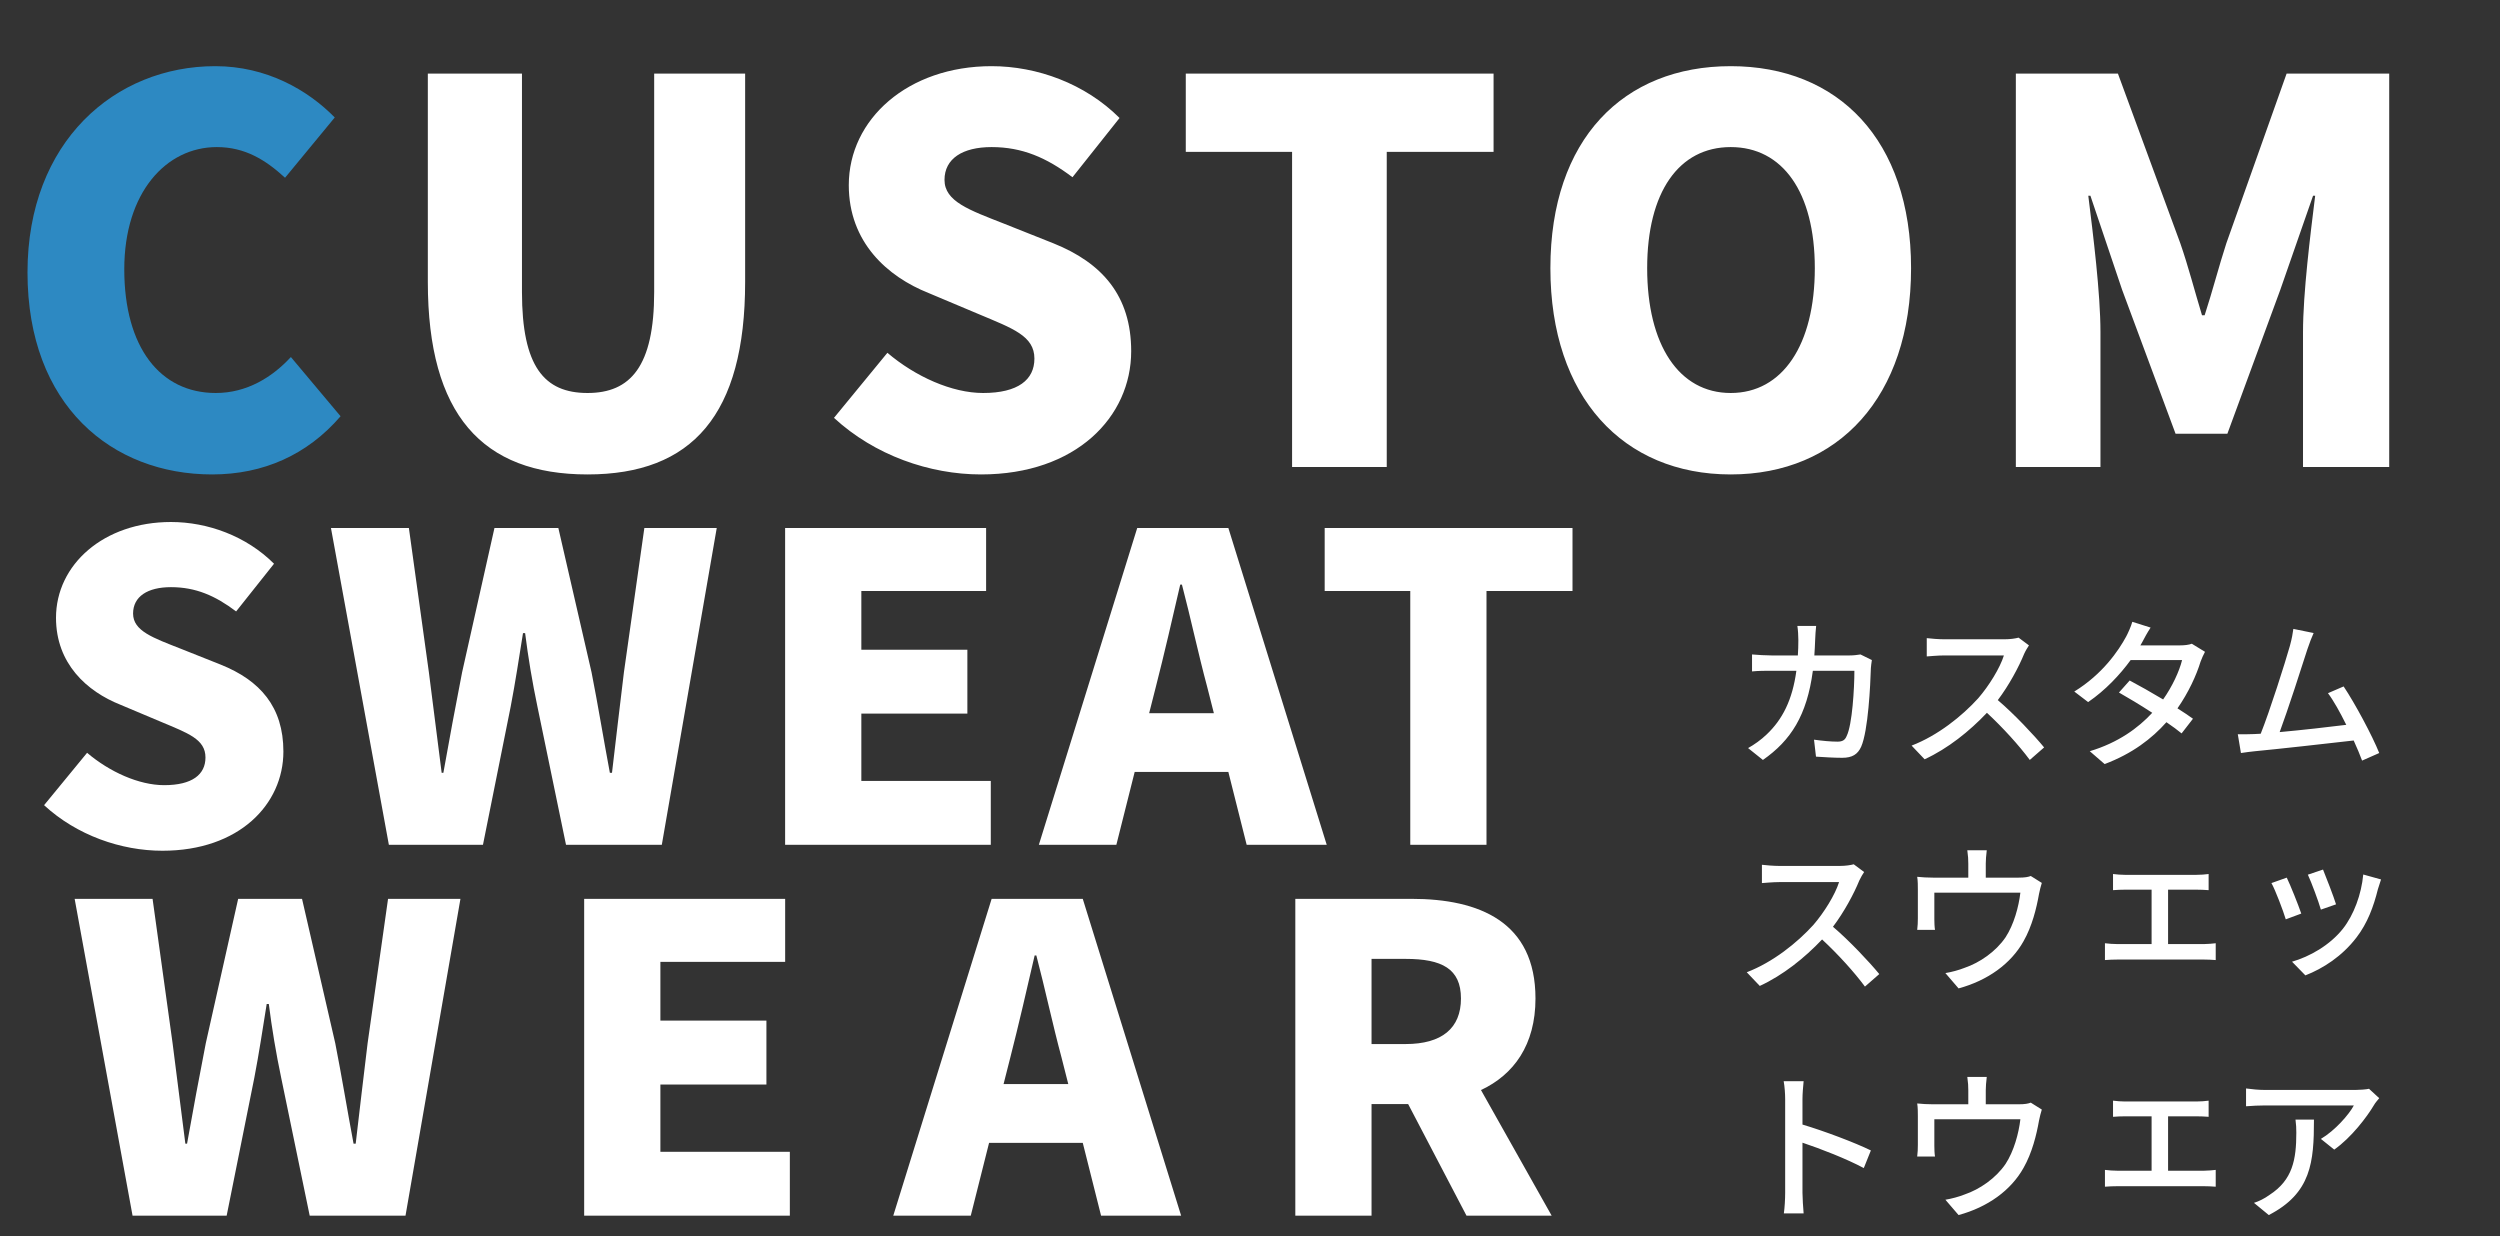
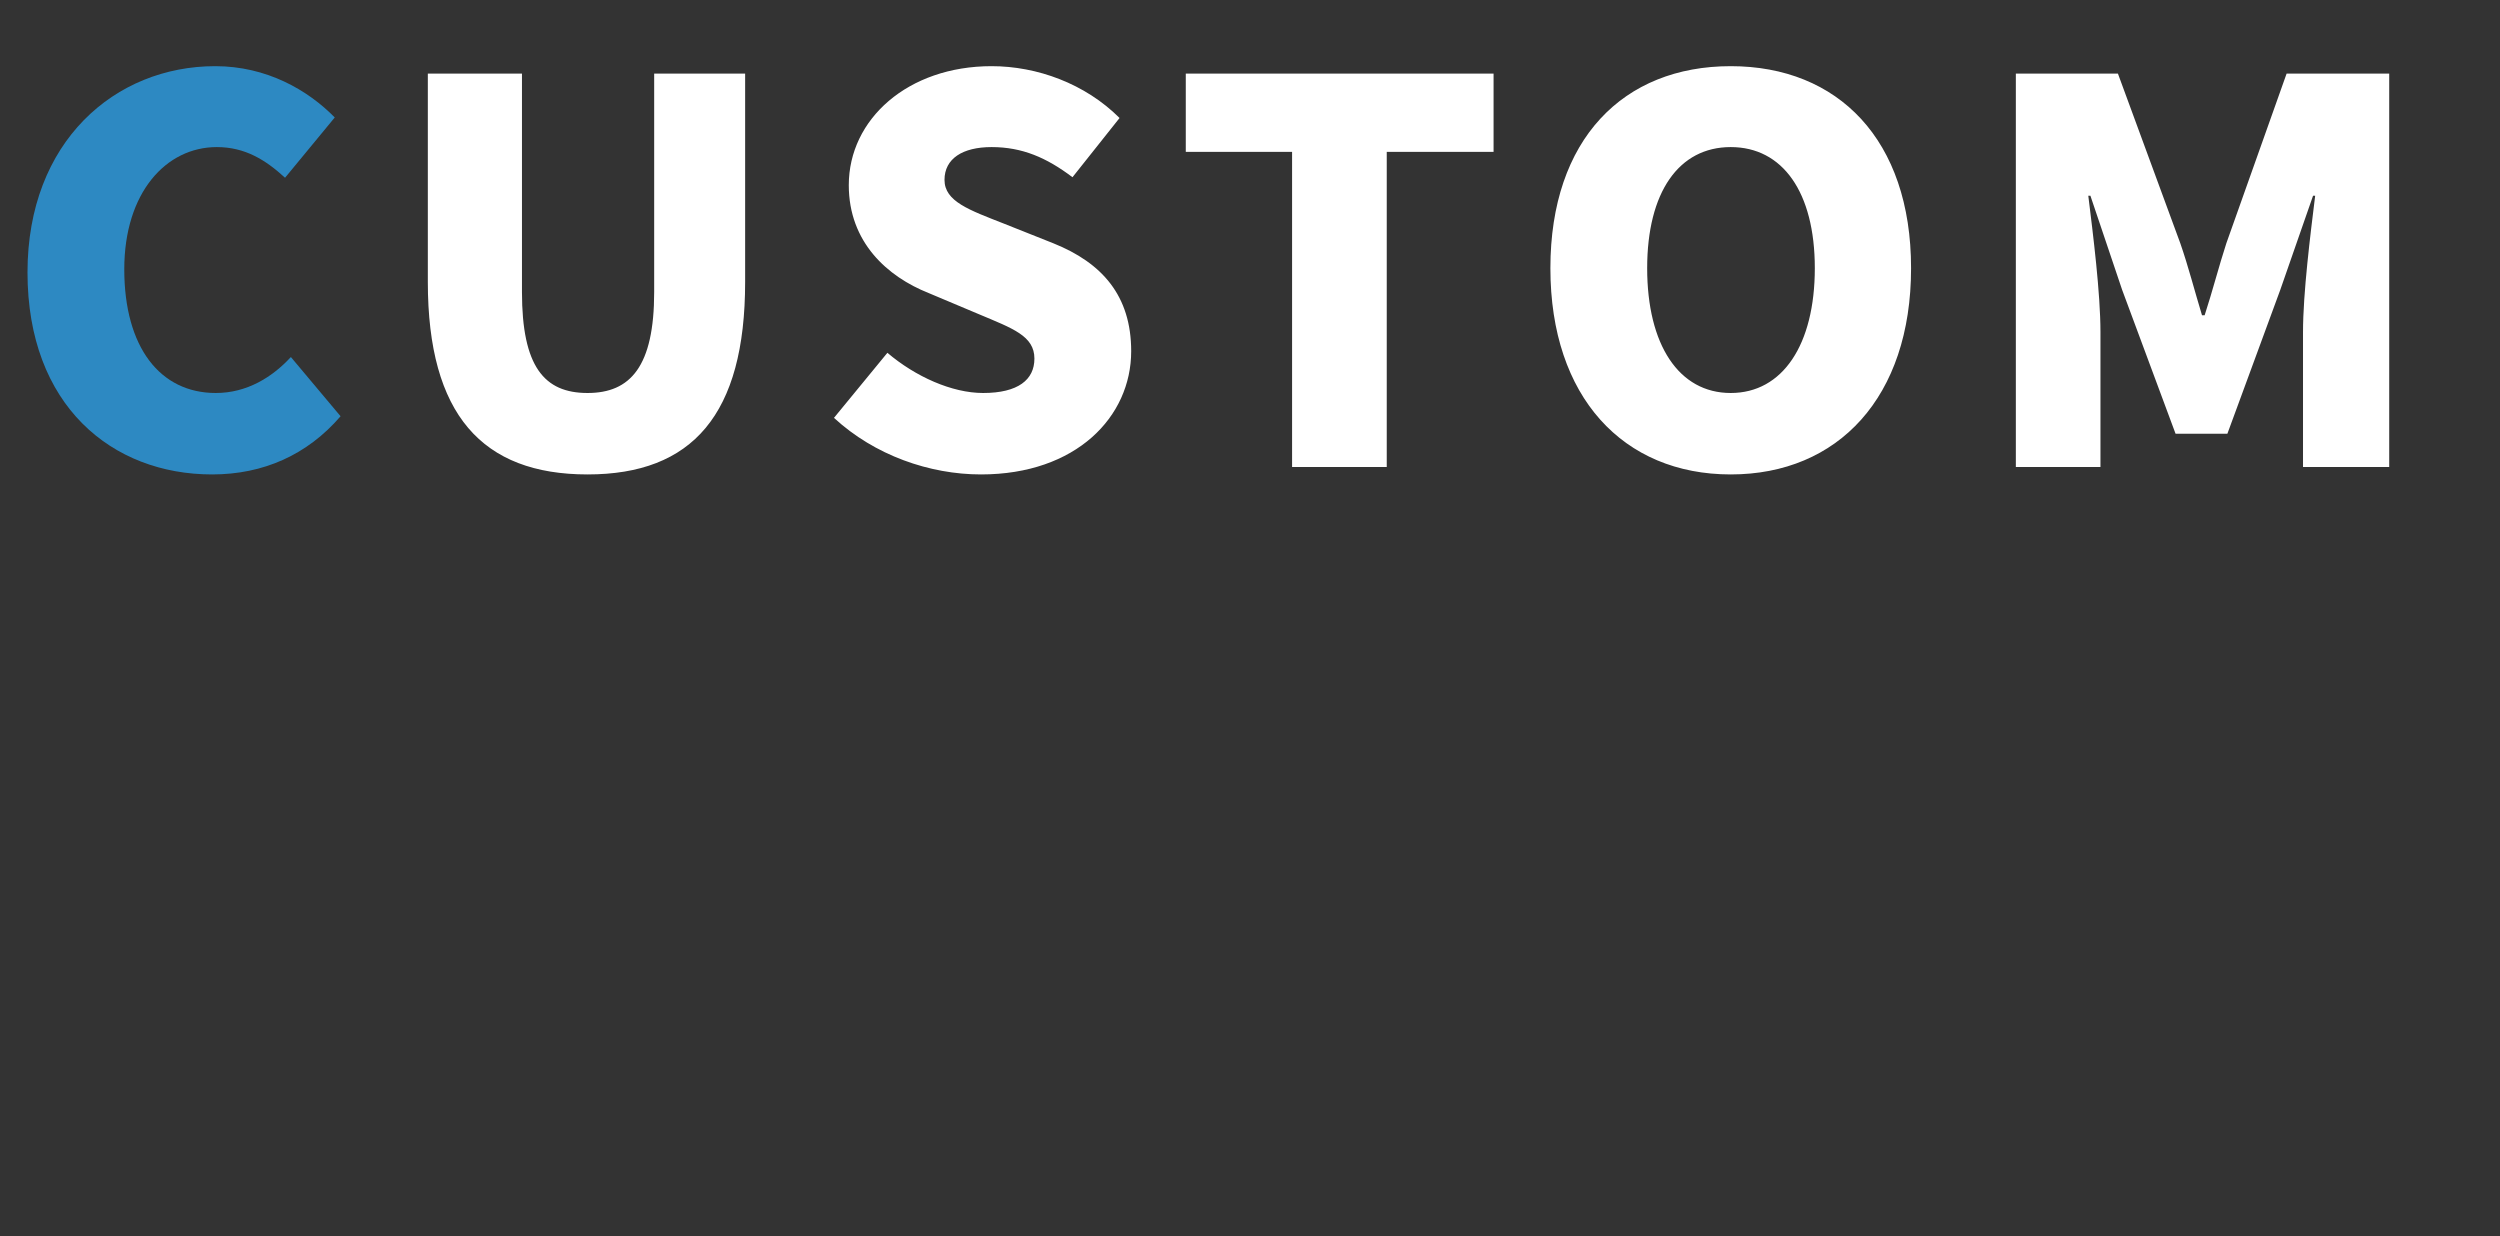
<svg xmlns="http://www.w3.org/2000/svg" width="364" height="180" viewBox="0 0 364 180" fill="none">
  <rect x="0" y="0" width="364" height="180" fill="#333333" stroke="none" />
  <path d="M30.877 69.078C38.346 69.078 44.737 66.229 49.588 60.608L42.35 51.984C39.655 54.91 35.959 57.22 31.416 57.22C23.331 57.22 18.095 50.598 18.095 39.202C18.095 28.037 24.178 21.415 31.57 21.415C35.651 21.415 38.654 23.263 41.503 25.881L48.741 17.103C44.814 13.099 38.808 9.634 31.339 9.634C16.786 9.634 4.004 20.568 4.004 39.664C4.004 59.068 16.324 69.078 30.877 69.078Z" fill="#2D89C2" />
  <path d="M85.546 69.078C100.792 69.078 108.492 60.377 108.492 41.05V10.712H95.248V42.513C95.248 53.37 91.783 57.22 85.546 57.22C79.232 57.22 75.998 53.37 75.998 42.513V10.712H62.292V41.05C62.292 60.377 70.223 69.078 85.546 69.078ZM142.833 69.078C156.693 69.078 164.701 60.685 164.701 51.137C164.701 43.052 160.466 38.278 153.382 35.429L146.221 32.58C141.139 30.578 137.52 29.346 137.52 26.189C137.52 23.109 140.138 21.415 144.373 21.415C148.839 21.415 152.381 22.955 156.154 25.804L163.007 17.18C158.002 12.175 150.995 9.634 144.373 9.634C132.207 9.634 123.583 17.334 123.583 26.959C123.583 35.275 129.204 40.28 135.21 42.667L142.525 45.747C147.453 47.826 150.61 48.904 150.61 52.215C150.61 55.295 148.223 57.22 143.141 57.22C138.598 57.22 133.285 54.833 129.204 51.368L121.427 60.839C127.356 66.306 135.364 69.078 142.833 69.078ZM188.127 68H201.91V22.108H217.464V10.712H172.65V22.108H188.127V68ZM251.994 69.078C267.625 69.078 278.251 57.836 278.251 39.048C278.251 20.337 267.625 9.634 251.994 9.634C236.363 9.634 225.737 20.26 225.737 39.048C225.737 57.836 236.363 69.078 251.994 69.078ZM251.994 57.22C244.448 57.22 239.828 50.213 239.828 39.048C239.828 27.96 244.448 21.415 251.994 21.415C259.54 21.415 264.237 27.96 264.237 39.048C264.237 50.213 259.54 57.22 251.994 57.22ZM293.507 68H305.827V48.365C305.827 42.667 304.749 34.12 304.056 28.499H304.364L308.984 42.205L316.761 63.149H324.307L332.007 42.205L336.781 28.499H337.089C336.396 34.12 335.318 42.667 335.318 48.365V68H347.869V10.712H332.931L324.153 35.429C323.075 38.74 322.151 42.359 320.996 45.901H320.611C319.533 42.359 318.609 38.74 317.454 35.429L308.368 10.712H293.507V68Z" fill="white" />
-   <path d="M23.654 123.868C34.814 123.868 41.262 117.11 41.262 109.422C41.262 102.912 37.852 99.068 32.148 96.774L26.382 94.48C22.29 92.868 19.376 91.876 19.376 89.334C19.376 86.854 21.484 85.49 24.894 85.49C28.49 85.49 31.342 86.73 34.38 89.024L39.898 82.08C35.868 78.05 30.226 76.004 24.894 76.004C15.098 76.004 8.154 82.204 8.154 89.954C8.154 96.65 12.68 100.68 17.516 102.602L23.406 105.082C27.374 106.756 29.916 107.624 29.916 110.29C29.916 112.77 27.994 114.32 23.902 114.32C20.244 114.32 15.966 112.398 12.68 109.608L6.418 117.234C11.192 121.636 17.64 123.868 23.654 123.868ZM56.618 123H70.32L74.35 102.912C75.032 99.378 75.59 95.658 76.148 92.186H76.458C76.892 95.658 77.512 99.378 78.256 102.912L82.41 123H96.36L104.358 76.872H93.818L90.842 97.89C90.284 102.664 89.664 107.562 89.106 112.522H88.796C87.866 107.562 87.06 102.602 86.13 97.89L81.294 76.872H71.994L67.282 97.89C66.352 102.664 65.422 107.624 64.554 112.522H64.306L62.446 97.89L59.532 76.872H48.186L56.618 123ZM114.313 123H144.259V113.7H125.411V103.904H140.849V94.604H125.411V86.048H143.577V76.872H114.313V123ZM167.316 103.842L168.308 99.936C169.486 95.348 170.726 89.954 171.842 85.118H172.09C173.33 89.83 174.508 95.348 175.748 99.936L176.74 103.842H167.316ZM181.514 123H193.17L178.848 76.872H165.58L151.258 123H162.542L165.208 112.398H178.848L181.514 123ZM205.335 123H216.433V86.048H228.957V76.872H192.873V86.048H205.335V123Z" fill="white" />
-   <path d="M19.3 177H33.002L37.032 156.912C37.714 153.378 38.272 149.658 38.83 146.186H39.14C39.574 149.658 40.194 153.378 40.938 156.912L45.092 177H59.042L67.04 130.872H56.5L53.524 151.89C52.966 156.664 52.346 161.562 51.788 166.522H51.478C50.548 161.562 49.742 156.602 48.812 151.89L43.976 130.872H34.676L29.964 151.89C29.034 156.664 28.104 161.624 27.236 166.522H26.988L25.128 151.89L22.214 130.872H10.868L19.3 177ZM85.055 177H115.001V167.7H96.153V157.904H111.591V148.604H96.153V140.048H114.319V130.872H85.055V177ZM146.118 157.842L147.11 153.936C148.288 149.348 149.528 143.954 150.644 139.118H150.892C152.132 143.83 153.31 149.348 154.55 153.936L155.542 157.842H146.118ZM160.316 177H171.972L157.65 130.872H144.382L130.06 177H141.344L144.01 166.398H157.65L160.316 177ZM199.696 139.614H204.656C209.926 139.614 212.716 141.04 212.716 145.38C212.716 149.72 209.926 152.014 204.656 152.014H199.696V139.614ZM225.922 177L215.63 158.71C220.404 156.478 223.566 152.138 223.566 145.38C223.566 134.22 215.382 130.872 205.524 130.872H188.598V177H199.696V160.756H205.028L213.522 177H225.922Z" fill="white" />
-   <path d="M270.888 95.288C270.432 95.36 269.904 95.432 269.28 95.432H264.168C264.216 94.712 264.264 93.944 264.288 93.152C264.312 92.576 264.36 91.688 264.432 91.136H261.696C261.792 91.688 261.84 92.648 261.84 93.2C261.84 93.992 261.816 94.712 261.768 95.432H257.952C257.064 95.432 255.984 95.36 255.096 95.288V97.76C255.984 97.664 257.112 97.664 257.976 97.664H261.552C260.976 101.936 259.512 104.768 257.232 106.928C256.416 107.72 255.384 108.44 254.52 108.92L256.68 110.648C260.736 107.816 263.088 104.192 263.952 97.664H270C270 100.184 269.688 105.536 268.872 107.168C268.632 107.768 268.248 107.984 267.528 107.984C266.568 107.984 265.32 107.864 264.12 107.696L264.408 110.168C265.584 110.24 266.976 110.336 268.224 110.336C269.688 110.336 270.48 109.832 270.984 108.728C272.016 106.4 272.328 99.68 272.4 97.28C272.424 96.992 272.472 96.512 272.544 96.104L270.888 95.288ZM293.904 92.84C293.472 92.96 292.728 93.08 291.84 93.08H283.08C282.384 93.08 280.992 92.984 280.536 92.912V95.576C280.896 95.552 282.192 95.432 283.08 95.432H291.768C291.192 97.28 289.584 99.872 288.024 101.672C285.672 104.264 282.144 107.096 278.328 108.56L280.224 110.552C283.608 108.992 286.752 106.472 289.296 103.784C291.624 105.944 293.976 108.536 295.536 110.648L297.624 108.824C296.16 107.048 293.28 103.976 290.88 101.936C292.512 99.776 293.928 97.136 294.72 95.192C294.888 94.808 295.248 94.208 295.416 93.968L293.904 92.84ZM319.128 93.728C318.696 93.896 318.048 93.968 317.376 93.968H311.64L311.928 93.464C312.168 92.984 312.672 92.072 313.128 91.376L310.464 90.536C310.272 91.232 309.84 92.168 309.576 92.672C308.448 94.76 306.12 98.168 302.016 100.688L304.032 102.224C306.552 100.496 308.664 98.24 310.224 96.104H317.712C317.304 97.76 316.272 99.968 314.952 101.84C313.224 100.808 311.4 99.776 310.08 99.08L308.52 100.832C309.792 101.552 311.64 102.656 313.368 103.784C311.328 105.992 308.424 108.128 304.272 109.376L306.432 111.248C310.464 109.736 313.32 107.528 315.432 105.152C316.32 105.752 317.088 106.328 317.64 106.784L319.296 104.648C318.696 104.216 317.928 103.688 317.04 103.136C318.648 100.832 319.8 98.312 320.4 96.344C320.568 95.888 320.832 95.288 321.048 94.904L319.128 93.728ZM346.416 109.64C345.408 107.12 342.888 102.416 341.232 99.944L338.952 100.928C339.768 102.008 340.728 103.736 341.616 105.536C339.12 105.848 335.136 106.304 331.92 106.592C333.072 103.496 335.232 96.824 335.952 94.544C336.288 93.536 336.576 92.816 336.864 92.168L333.912 91.568C333.816 92.264 333.72 92.888 333.408 94.04C332.736 96.416 330.504 103.472 329.16 106.832C328.8 106.856 328.488 106.856 328.2 106.88C327.48 106.904 326.568 106.928 325.824 106.904L326.28 109.64C326.976 109.544 327.744 109.424 328.344 109.376C331.416 109.088 338.976 108.248 342.696 107.816C343.2 108.896 343.608 109.928 343.92 110.744L346.416 109.64ZM269.904 125.84C269.472 125.96 268.728 126.08 267.84 126.08H259.08C258.384 126.08 256.992 125.984 256.536 125.912V128.576C256.896 128.552 258.192 128.432 259.08 128.432H267.768C267.192 130.28 265.584 132.872 264.024 134.672C261.672 137.264 258.144 140.096 254.328 141.56L256.224 143.552C259.608 141.992 262.752 139.472 265.296 136.784C267.624 138.944 269.976 141.536 271.536 143.648L273.624 141.824C272.16 140.048 269.28 136.976 266.88 134.936C268.512 132.776 269.928 130.136 270.72 128.192C270.888 127.808 271.248 127.208 271.416 126.968L269.904 125.84ZM295.68 127.544C295.32 127.688 294.84 127.784 293.904 127.784H289.128V125.744C289.128 125.168 289.176 124.664 289.272 123.8H286.44C286.56 124.664 286.584 125.168 286.584 125.744V127.784H281.448C280.584 127.784 279.888 127.736 279.144 127.664C279.24 128.192 279.24 129.056 279.24 129.56V133.688C279.24 134.216 279.216 134.888 279.144 135.392H281.736C281.664 134.984 281.64 134.312 281.64 133.832V129.968H294.168C293.928 132.008 293.232 134.6 292.008 136.472C290.592 138.56 288.24 140.168 286.056 140.912C285.216 141.248 284.136 141.536 283.248 141.68L285.168 143.912C289.416 142.76 292.8 140.312 294.624 137.048C295.872 134.864 296.52 132.224 296.88 130.16C296.976 129.704 297.144 128.96 297.288 128.552L295.68 127.544ZM315.672 137.456V129.536H319.824C320.376 129.536 321.024 129.56 321.576 129.608V127.256C321.048 127.328 320.424 127.376 319.824 127.376H309.36C308.928 127.376 308.136 127.328 307.656 127.256V129.608C308.136 129.56 308.952 129.536 309.384 129.536H313.272V137.456H308.256C307.728 137.456 307.032 137.408 306.48 137.336V139.784C307.056 139.736 307.728 139.712 308.256 139.712H320.928C321.312 139.712 322.104 139.736 322.608 139.784V137.336C322.128 137.384 321.528 137.456 320.928 137.456H315.672ZM338.232 126.608L336.024 127.352C336.552 128.48 337.584 131.264 337.92 132.44L340.128 131.672C339.816 130.64 338.64 127.592 338.232 126.608ZM344.088 127.328C343.824 130.208 342.72 133.208 341.112 135.248C339.192 137.648 336.288 139.28 333.72 140.024L335.664 142.016C338.232 141.008 340.992 139.256 343.104 136.496C344.712 134.408 345.6 131.984 346.224 129.464C346.344 129.104 346.488 128.648 346.68 128.048L344.088 127.328ZM332.952 127.784L330.72 128.576C331.248 129.488 332.448 132.632 332.808 133.856L335.064 133.016C334.632 131.744 333.48 128.864 332.952 127.784ZM272.4 167.504C270.048 166.352 265.584 164.672 262.44 163.736V160.04C262.44 159.224 262.536 158.192 262.608 157.424H259.704C259.848 158.192 259.92 159.296 259.92 160.04V173.672C259.92 174.584 259.848 175.856 259.728 176.672H262.608C262.536 175.832 262.44 174.392 262.44 173.672V166.376C265.032 167.24 268.872 168.728 271.368 170.072L272.4 167.504ZM295.68 160.544C295.32 160.688 294.84 160.784 293.904 160.784H289.128V158.744C289.128 158.168 289.176 157.664 289.272 156.8H286.44C286.56 157.664 286.584 158.168 286.584 158.744V160.784H281.448C280.584 160.784 279.888 160.736 279.144 160.664C279.24 161.192 279.24 162.056 279.24 162.56V166.688C279.24 167.216 279.216 167.888 279.144 168.392H281.736C281.664 167.984 281.64 167.312 281.64 166.832V162.968H294.168C293.928 165.008 293.232 167.6 292.008 169.472C290.592 171.56 288.24 173.168 286.056 173.912C285.216 174.248 284.136 174.536 283.248 174.68L285.168 176.912C289.416 175.76 292.8 173.312 294.624 170.048C295.872 167.864 296.52 165.224 296.88 163.16C296.976 162.704 297.144 161.96 297.288 161.552L295.68 160.544ZM315.672 170.456V162.536H319.824C320.376 162.536 321.024 162.56 321.576 162.608V160.256C321.048 160.328 320.424 160.376 319.824 160.376H309.36C308.928 160.376 308.136 160.328 307.656 160.256V162.608C308.136 162.56 308.952 162.536 309.384 162.536H313.272V170.456H308.256C307.728 170.456 307.032 170.408 306.48 170.336V172.784C307.056 172.736 307.728 172.712 308.256 172.712H320.928C321.312 172.712 322.104 172.736 322.608 172.784V170.336C322.128 170.384 321.528 170.456 320.928 170.456H315.672ZM334.224 163.016C334.32 163.712 334.344 164.288 334.344 164.912C334.344 168.824 333.816 171.8 330.432 173.984C329.712 174.512 328.872 174.92 328.176 175.136L330.336 176.912C336.528 173.72 336.912 169.184 336.912 163.016H334.224ZM344.928 158.528C344.544 158.624 343.512 158.696 342.96 158.696H329.784C328.872 158.696 327.888 158.6 327.024 158.48V161.072C328.032 161 328.872 160.952 329.784 160.952H342.72C342.024 162.272 339.96 164.624 337.92 165.824L339.864 167.384C342.384 165.608 344.64 162.608 345.648 160.904C345.816 160.592 346.2 160.16 346.416 159.896L344.928 158.528Z" fill="white" />
</svg>